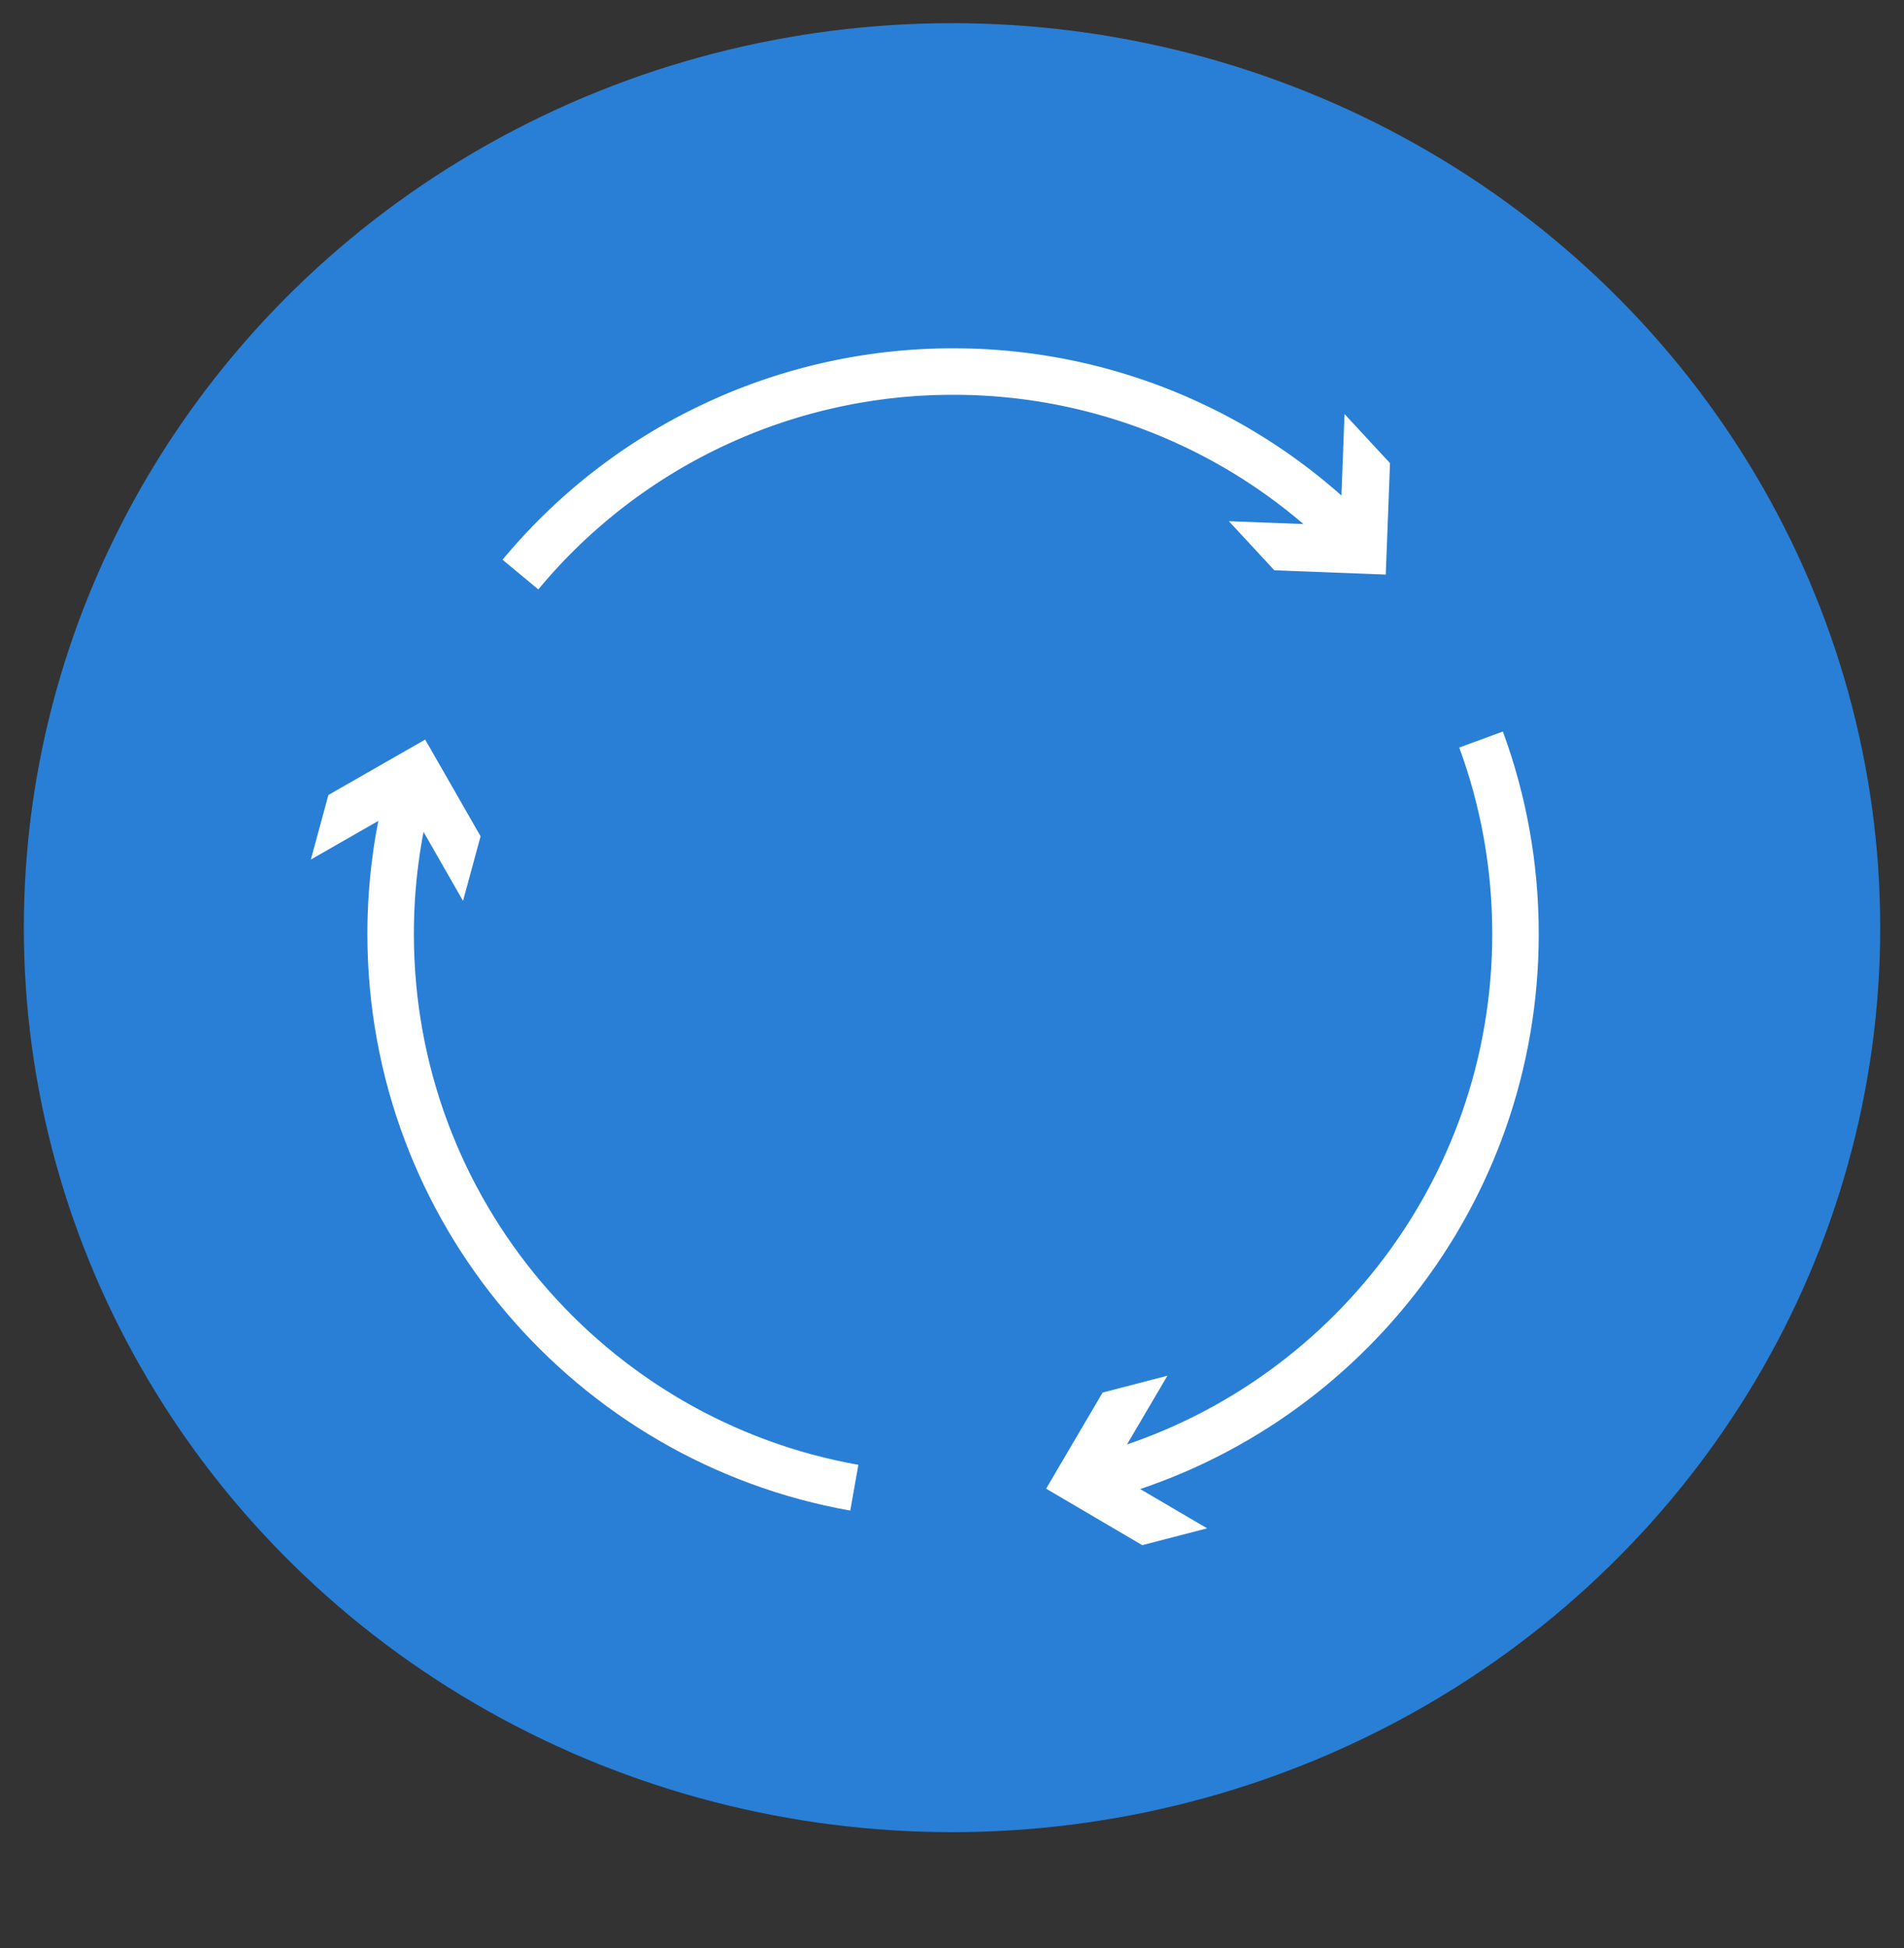
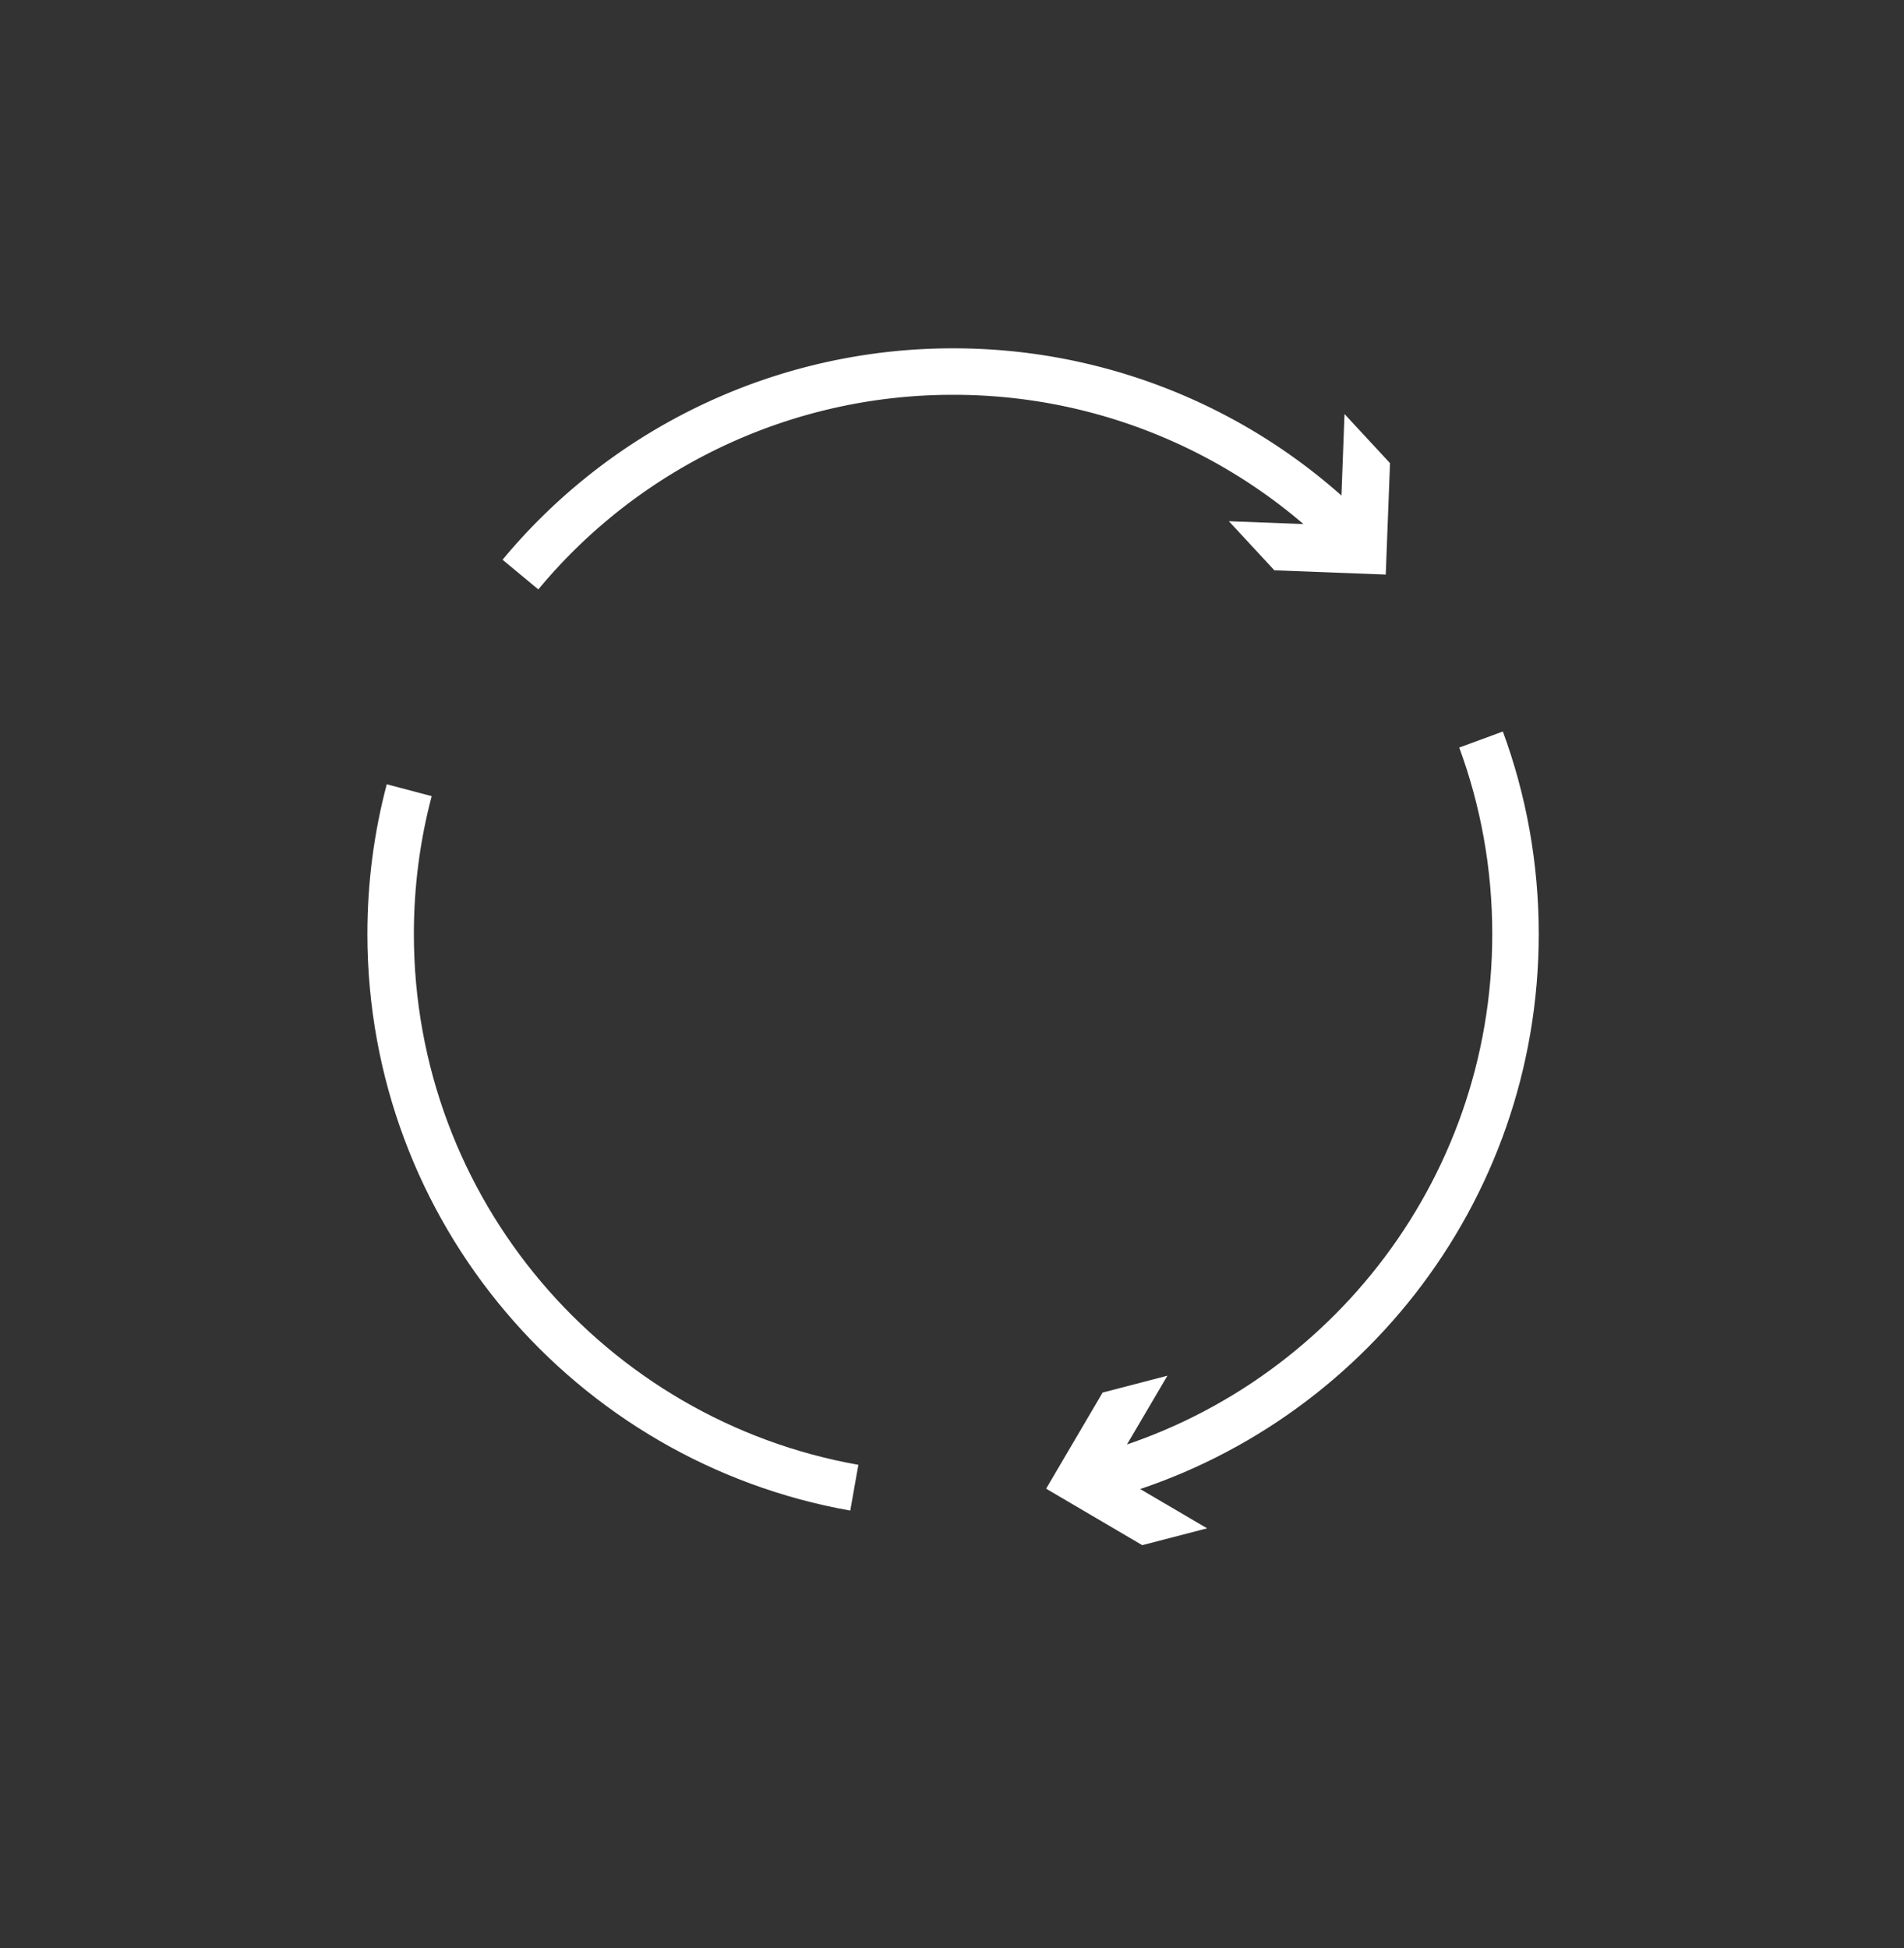
<svg xmlns="http://www.w3.org/2000/svg" data-name="レイヤー 2" viewBox="0 0 34.821 35.631">
  <rect x="0" y="0" width="34.821" height="35.631" fill="#333333" stroke="none" />
  <defs>
    <clipPath id="a">
      <path fill="none" stroke-width="0" d="M0 0h34.821v35.631H0z" />
    </clipPath>
  </defs>
  <g data-name="レイヤー 3">
    <g clip-path="url(#a)">
-       <ellipse cx="17.411" cy="16.967" rx="16.975" ry="16.543" fill="#297fd5" />
-     </g>
+       </g>
    <path d="M15.624 27.21c-4.82-.854-8.48-5.063-8.48-10.128 0-.909.118-1.79.34-2.629" fill="none" stroke="#fff" stroke-miterlimit="10" stroke-width=".85" />
-     <path fill="#fff" d="M8.468 16.477l-1.013-1.77-1.77 1.014.321-1.181 1.77-1.013 1.013 1.769-.321 1.181z" />
    <path d="M27.086 13.526c.408 1.109.63 2.306.63 3.556 0 4.764-3.238 8.772-7.634 9.941" fill="none" stroke="#fff" stroke-miterlimit="10" stroke-width=".85" />
    <path fill="#fff" d="M21.35 25.162l-1.034 1.758 1.76 1.033-1.186.308-1.758-1.033 1.033-1.758 1.184-.308z" />
    <path d="M9.518 10.509a10.265 10.265 0 017.913-3.713 10.25 10.25 0 017.256 2.996" fill="none" stroke="#fff" stroke-miterlimit="10" stroke-width=".85" />
    <path fill="#fff" d="M22.474 9.533l2.038.078.077-2.038.832.898-.078 2.038-2.037-.078-.832-.898z" />
  </g>
</svg>